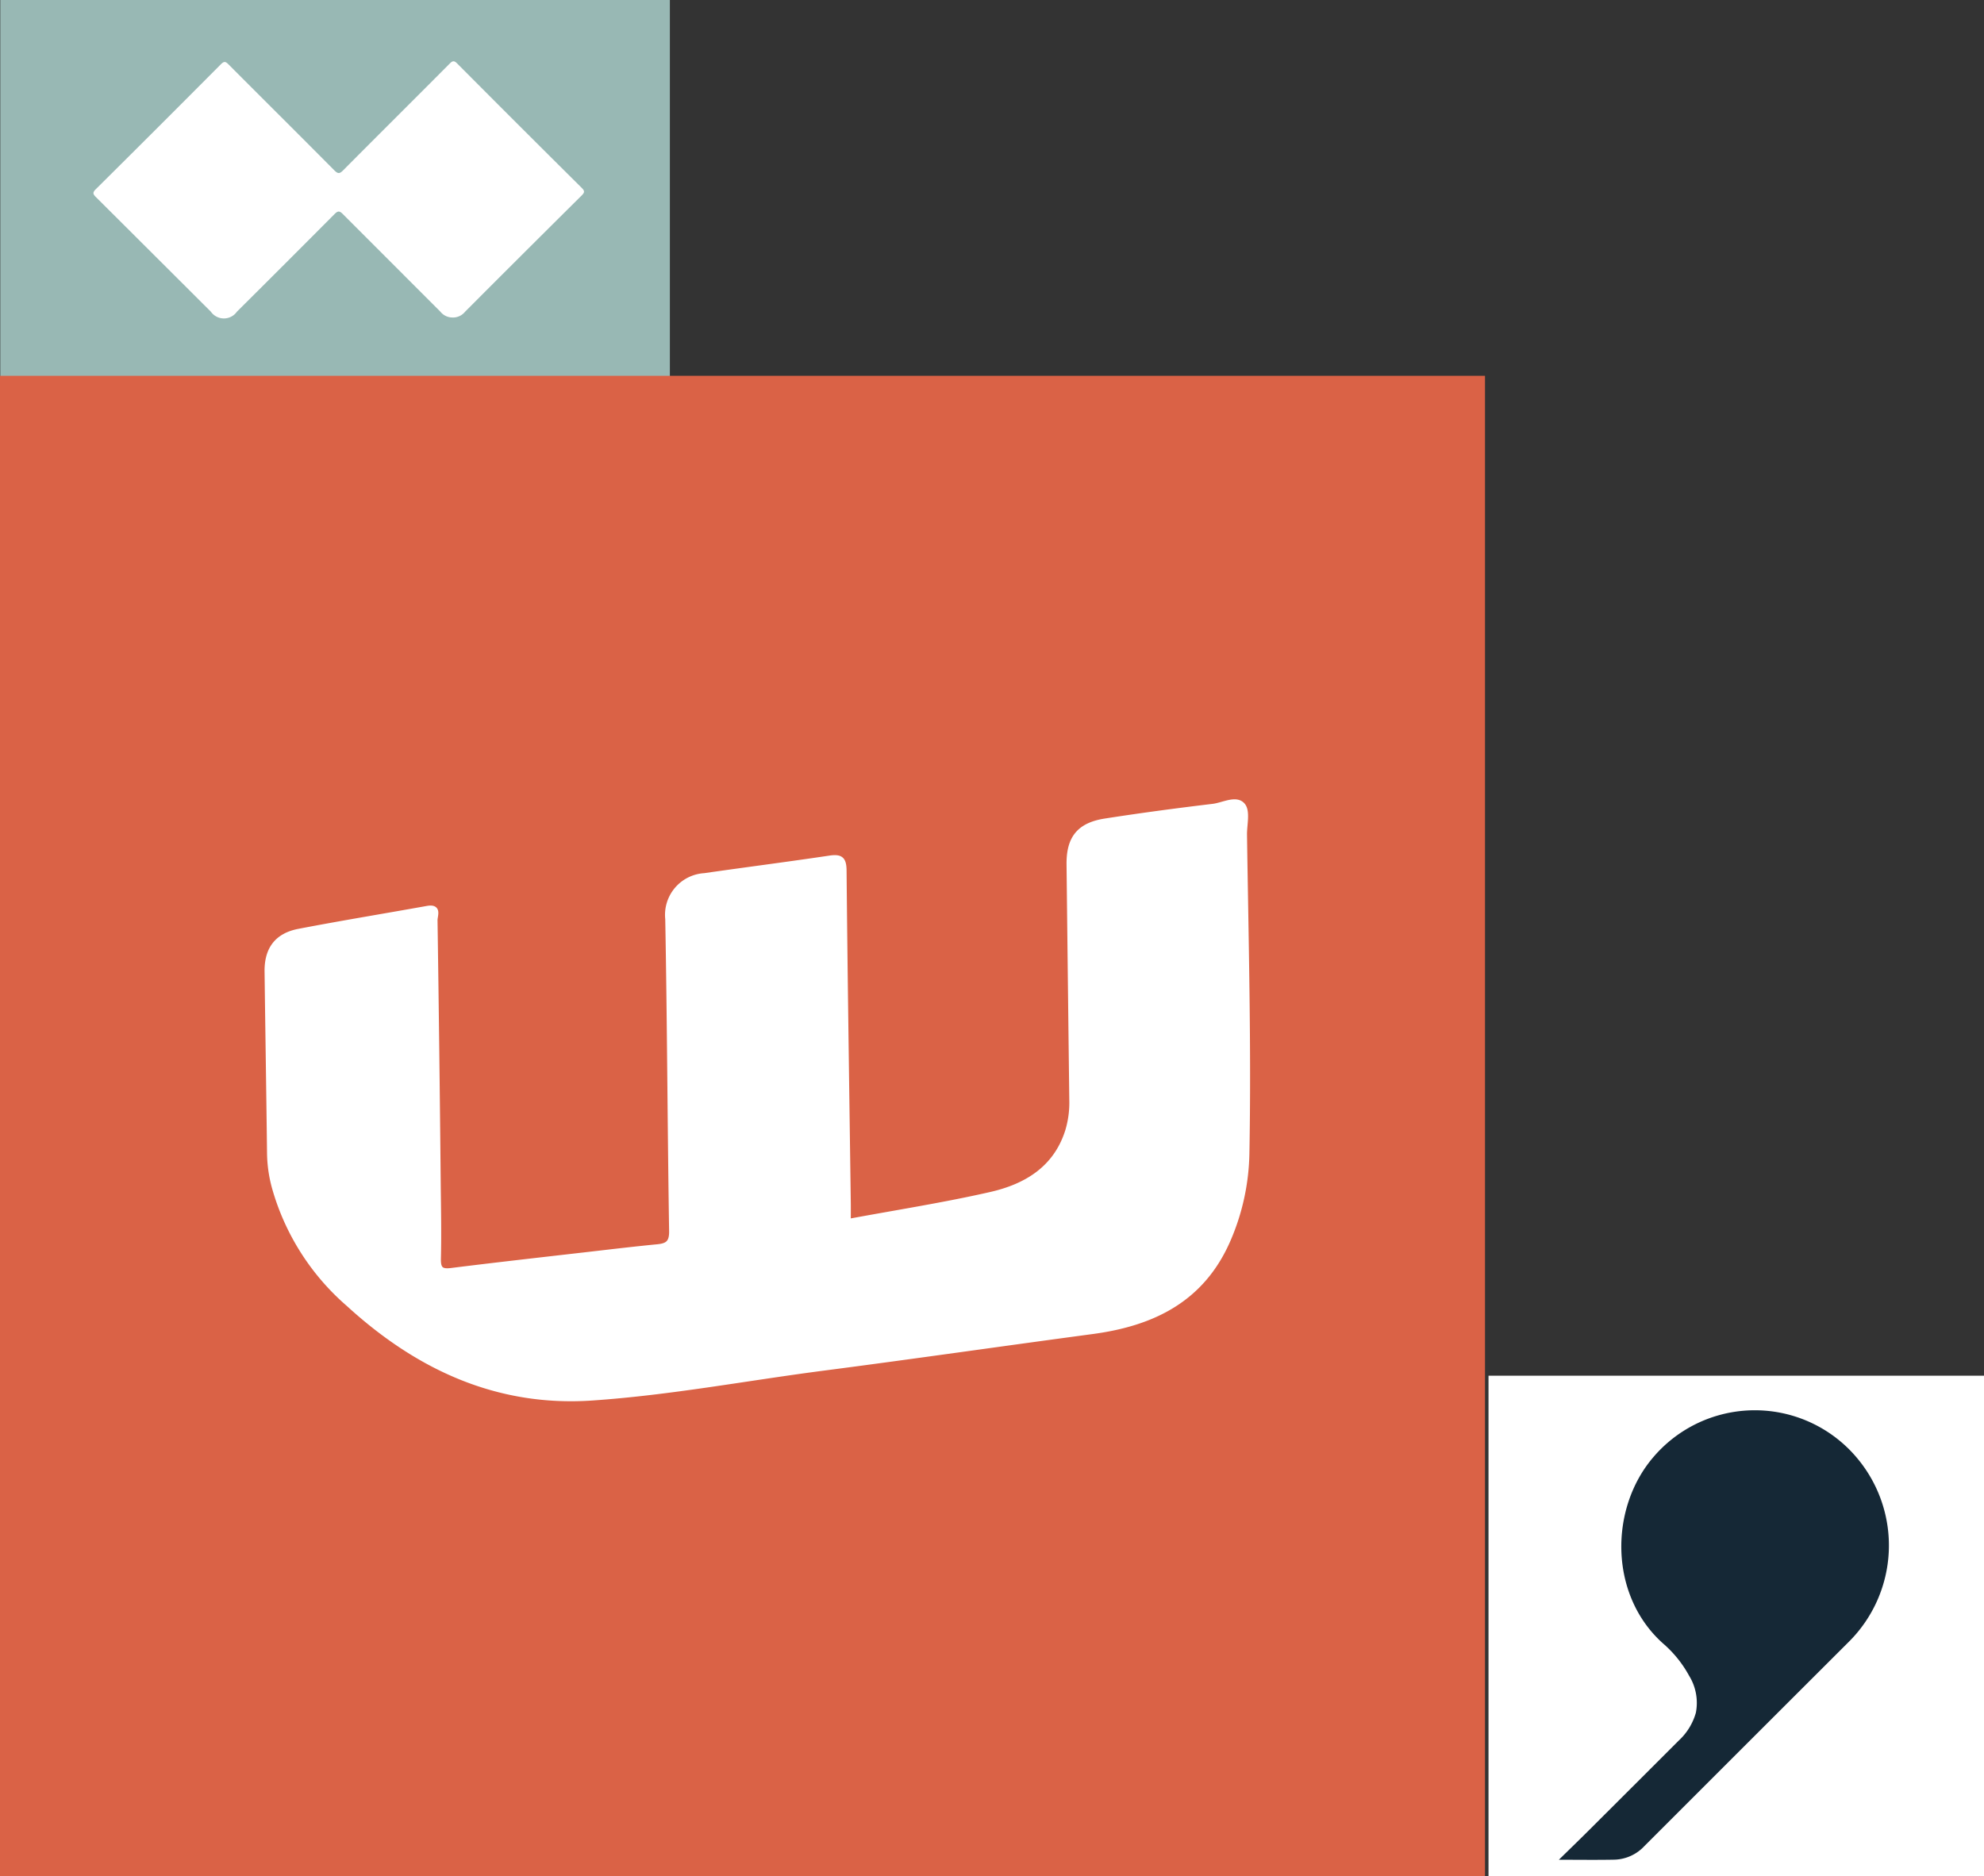
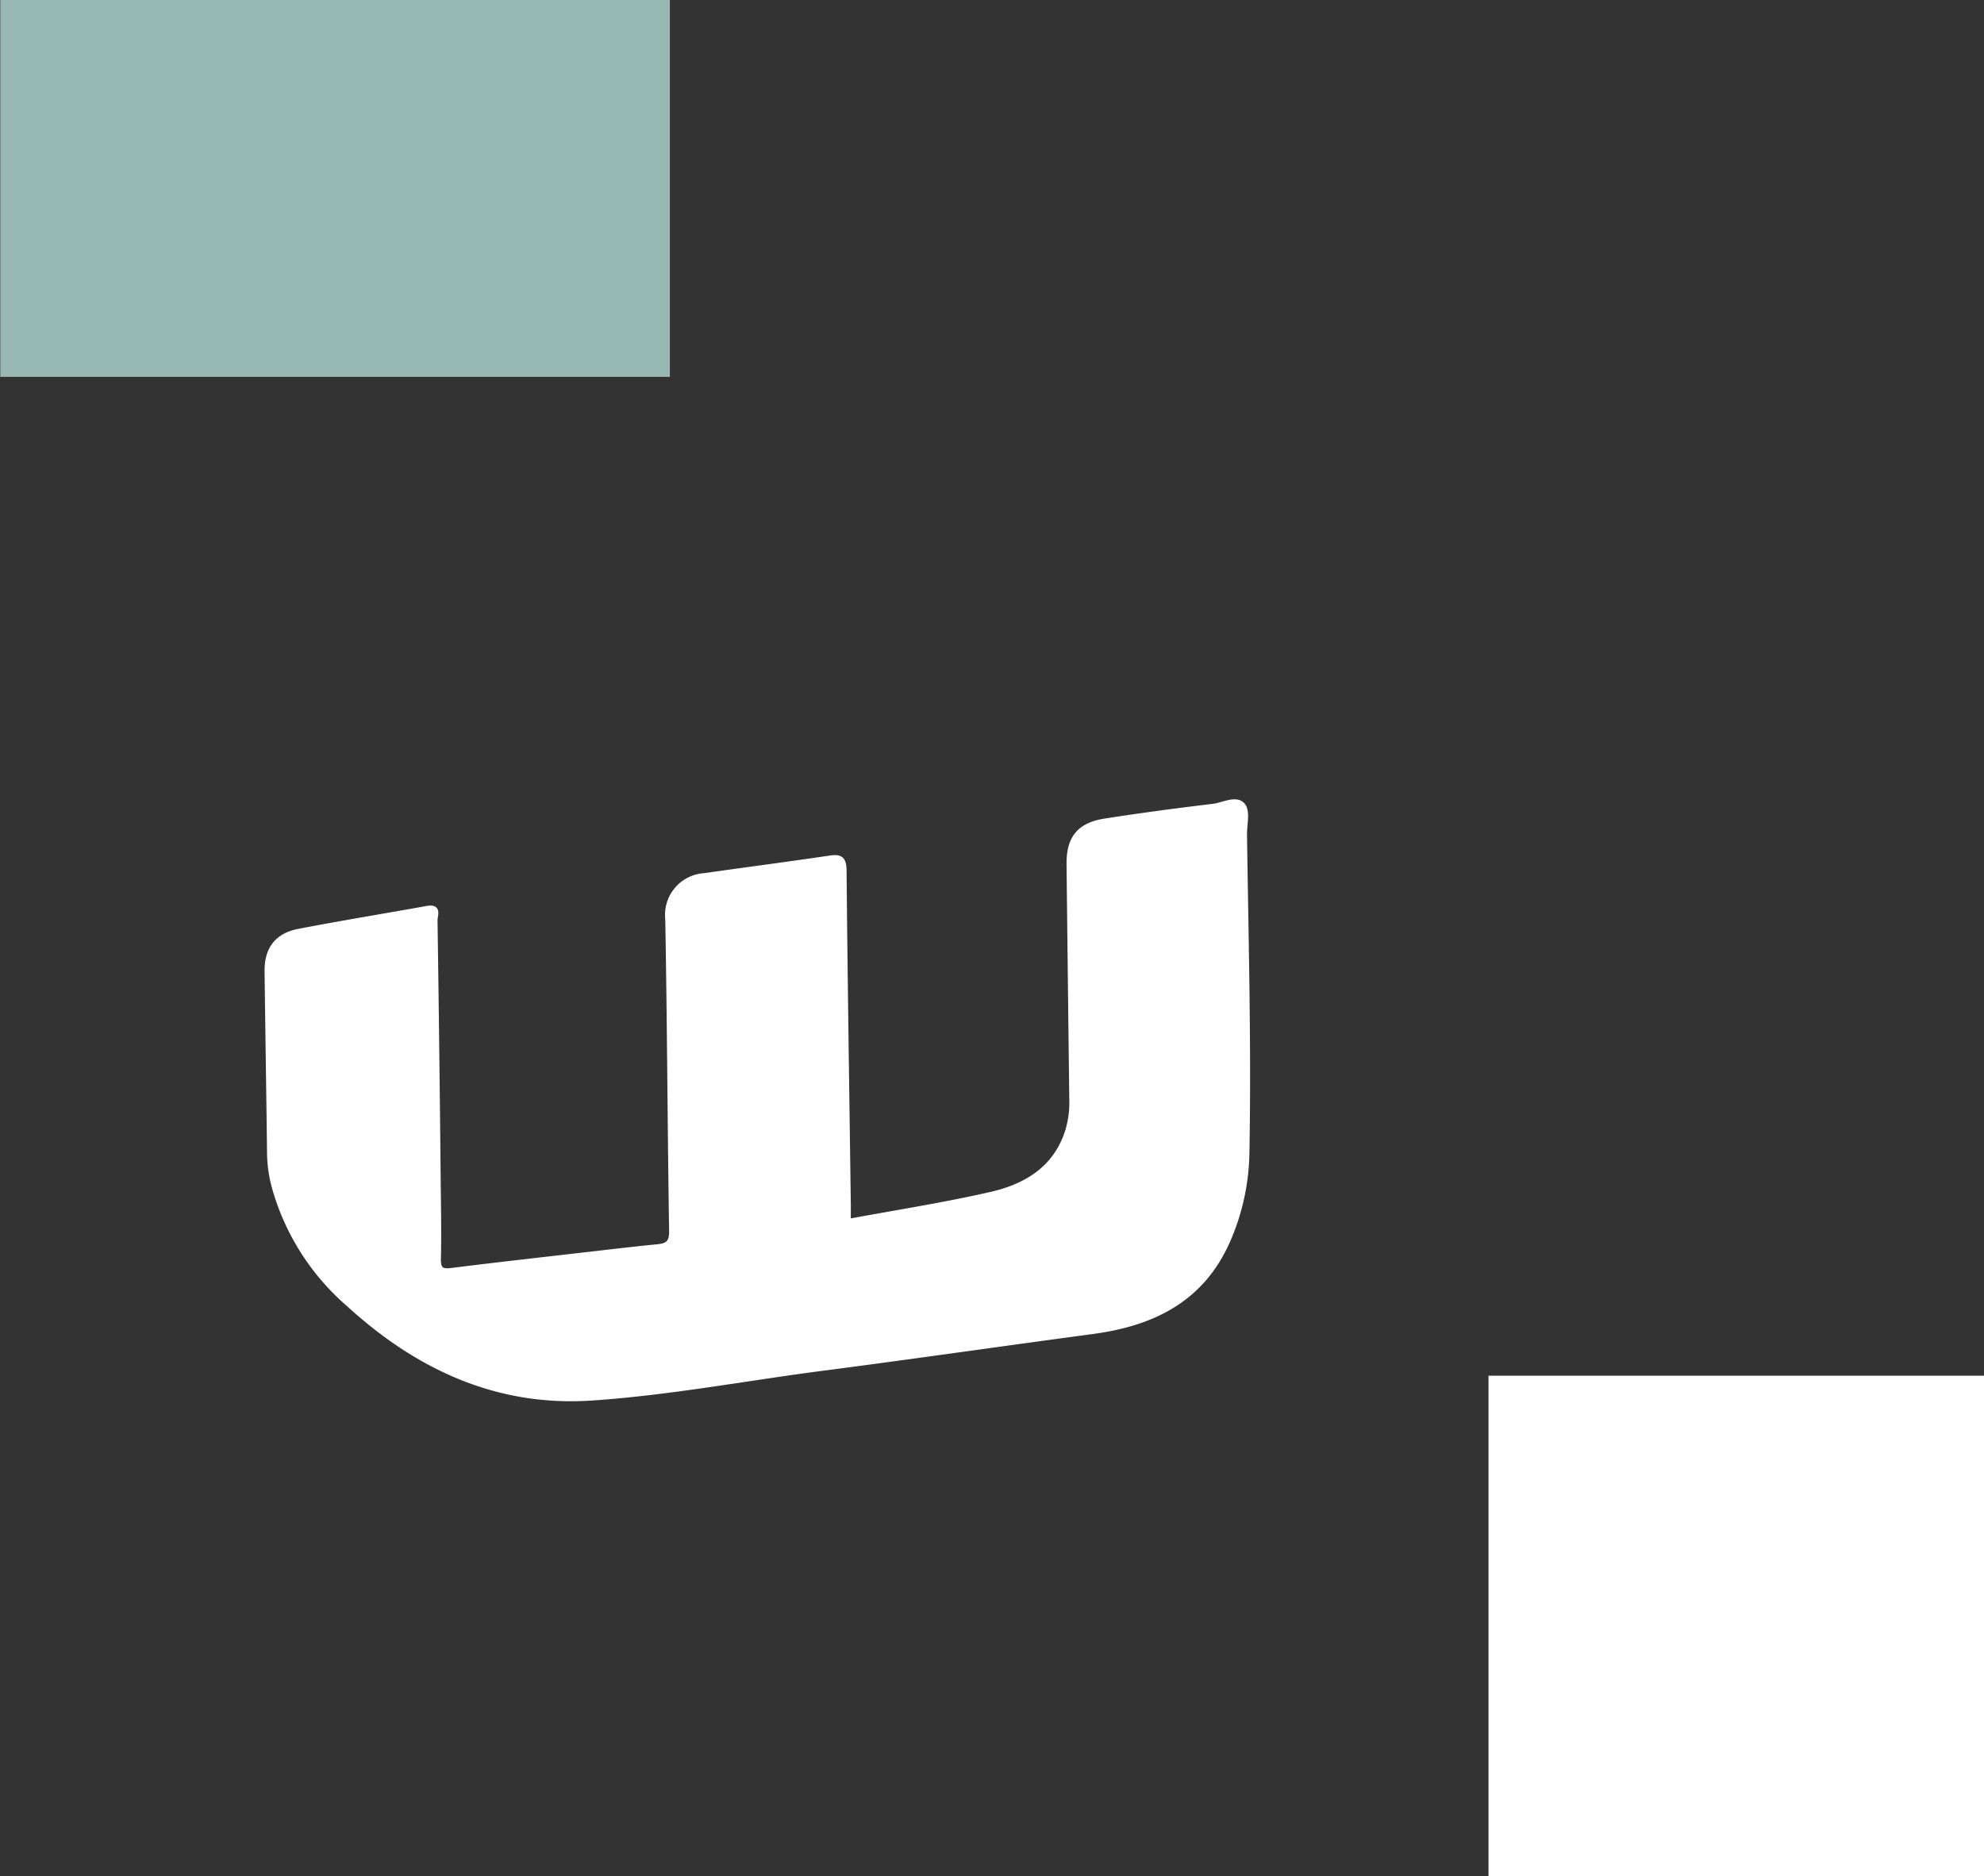
<svg xmlns="http://www.w3.org/2000/svg" id="Group_50562" data-name="Group 50562" width="205.15" height="194.03" viewBox="0 0 205.15 194.03">
  <rect x="0" y="0" width="205.15" height="194.03" fill="#333333" stroke="none" />
  <rect id="Rectangle_8600" data-name="Rectangle 8600" width="51.235" height="51.775" transform="translate(153.915 142.256)" fill="#fff" />
-   <path id="Path_122598" data-name="Path 122598" d="M144.206,528.278c1.143-1.12,2.119-2.064,3.081-3.023q4.661-4.645,9.313-9.3a6.211,6.211,0,0,0,1.77-2.88,5.348,5.348,0,0,0-.706-3.835,11.956,11.956,0,0,0-2.711-3.345c-5.576-5.008-5.527-13.959-.973-19.256a13.782,13.782,0,0,1,21.058.1,14.052,14.052,0,0,1-.887,19.038q-10.555,10.539-21.1,21.084a4.395,4.395,0,0,1-3.109,1.41c-1.82.036-3.644.009-5.732.009" transform="translate(16.987 -335.97)" fill="#152836" />
  <rect id="Rectangle_8601" data-name="Rectangle 8601" width="69.237" height="38.971" transform="translate(0.029 0)" fill="#98b8b4" />
-   <rect id="Rectangle_8602" data-name="Rectangle 8602" width="153.552" height="155.169" transform="translate(0 38.861)" fill="#da6246" />
  <path id="Path_122599" data-name="Path 122599" d="M114.42,482.85c5.03-.936,9.925-1.694,14.742-2.794,3.632-.829,6.7-2.657,7.934-6.533a10.16,10.16,0,0,0,.431-3.253q-.147-12.155-.284-24.311c-.033-2.717,1.027-4.091,3.734-4.513,3.706-.578,7.427-1.074,11.151-1.519,1.048-.125,2.4-.914,3.082-.107.528.629.166,2.009.18,3.055.156,10.955.45,21.911.248,32.866a23.466,23.466,0,0,1-2,9.151c-2.694,6.075-7.763,8.518-13.974,9.349-9.27,1.241-18.53,2.58-27.806,3.784-7.985,1.037-15.92,2.546-23.954,3.09-9.807.664-18.045-3.2-25.152-9.7a24.859,24.859,0,0,1-7.683-12.1,14.078,14.078,0,0,1-.495-3.4c-.076-6.3-.177-12.606-.257-18.909-.028-2.292,1.015-3.718,3.278-4.154,4.417-.85,8.858-1.574,13.285-2.37,1.282-.23.8.743.807,1.229q.2,13.582.33,27.164c.028,2.6.083,5.2.021,7.8-.025,1.048.233,1.388,1.317,1.251,4.668-.584,9.343-1.107,14.017-1.645,2.436-.281,4.871-.572,7.311-.81,1.037-.1,1.483-.41,1.465-1.618-.171-10.755-.2-21.511-.4-32.266a4.063,4.063,0,0,1,3.8-4.492c4.307-.62,8.625-1.171,12.929-1.814,1.15-.171,1.5.079,1.507,1.309.106,11.505.284,23.01.438,34.517.007.539,0,1.079,0,1.737" transform="translate(-26.703 -356.549)" fill="#fff" />
  <path id="Path_122600" data-name="Path 122600" d="M114.42,482.85c5.03-.936,9.925-1.694,14.742-2.794,3.632-.829,6.7-2.657,7.934-6.533a10.16,10.16,0,0,0,.431-3.253q-.147-12.155-.284-24.311c-.033-2.717,1.027-4.091,3.734-4.513,3.706-.578,7.427-1.074,11.151-1.519,1.048-.125,2.4-.914,3.082-.107.528.629.166,2.009.18,3.055.156,10.955.45,21.911.248,32.866a23.466,23.466,0,0,1-2,9.151c-2.694,6.075-7.763,8.518-13.974,9.349-9.27,1.241-18.53,2.58-27.806,3.784-7.985,1.037-15.92,2.546-23.954,3.09-9.807.664-18.045-3.2-25.152-9.7a24.859,24.859,0,0,1-7.683-12.1,14.078,14.078,0,0,1-.495-3.4c-.076-6.3-.177-12.606-.257-18.909-.028-2.292,1.015-3.718,3.278-4.154,4.417-.85,8.858-1.574,13.285-2.37,1.282-.23.8.743.807,1.229q.2,13.582.33,27.164c.028,2.6.083,5.2.021,7.8-.025,1.048.233,1.388,1.317,1.251,4.668-.584,9.343-1.107,14.017-1.645,2.436-.281,4.871-.572,7.311-.81,1.037-.1,1.483-.41,1.465-1.618-.171-10.755-.2-21.511-.4-32.266a4.063,4.063,0,0,1,3.8-4.492c4.307-.62,8.625-1.171,12.929-1.814,1.15-.171,1.5.079,1.507,1.309.106,11.505.284,23.01.438,34.517C114.426,481.653,114.42,482.192,114.42,482.85Z" transform="translate(-26.703 -356.549)" fill="none" stroke="#fff" stroke-miterlimit="10" stroke-width="0.514" />
-   <path id="Path_122601" data-name="Path 122601" d="M79.413,414.427a1.606,1.606,0,0,1-1.309-.609q-5.04-5.042-10.08-10.086c-.351-.352-.523-.334-.862.007q-5.027,5.056-10.083,10.081a1.649,1.649,0,0,1-2.7.007q-5.936-5.925-11.877-11.842c-.318-.315-.376-.473-.022-.823q6.489-6.435,12.933-12.917c.36-.363.514-.269.814.033,3.636,3.648,7.291,7.277,10.92,10.933.372.373.544.366.909,0,3.66-3.684,7.344-7.341,11.007-11.024.317-.318.465-.349.8-.01q6.4,6.433,12.844,12.828c.324.319.352.47.012.807q-6.043,5.992-12.054,12.019a1.612,1.612,0,0,1-1.259.6" transform="translate(-32.575 -381.597)" fill="#fff" />
</svg>